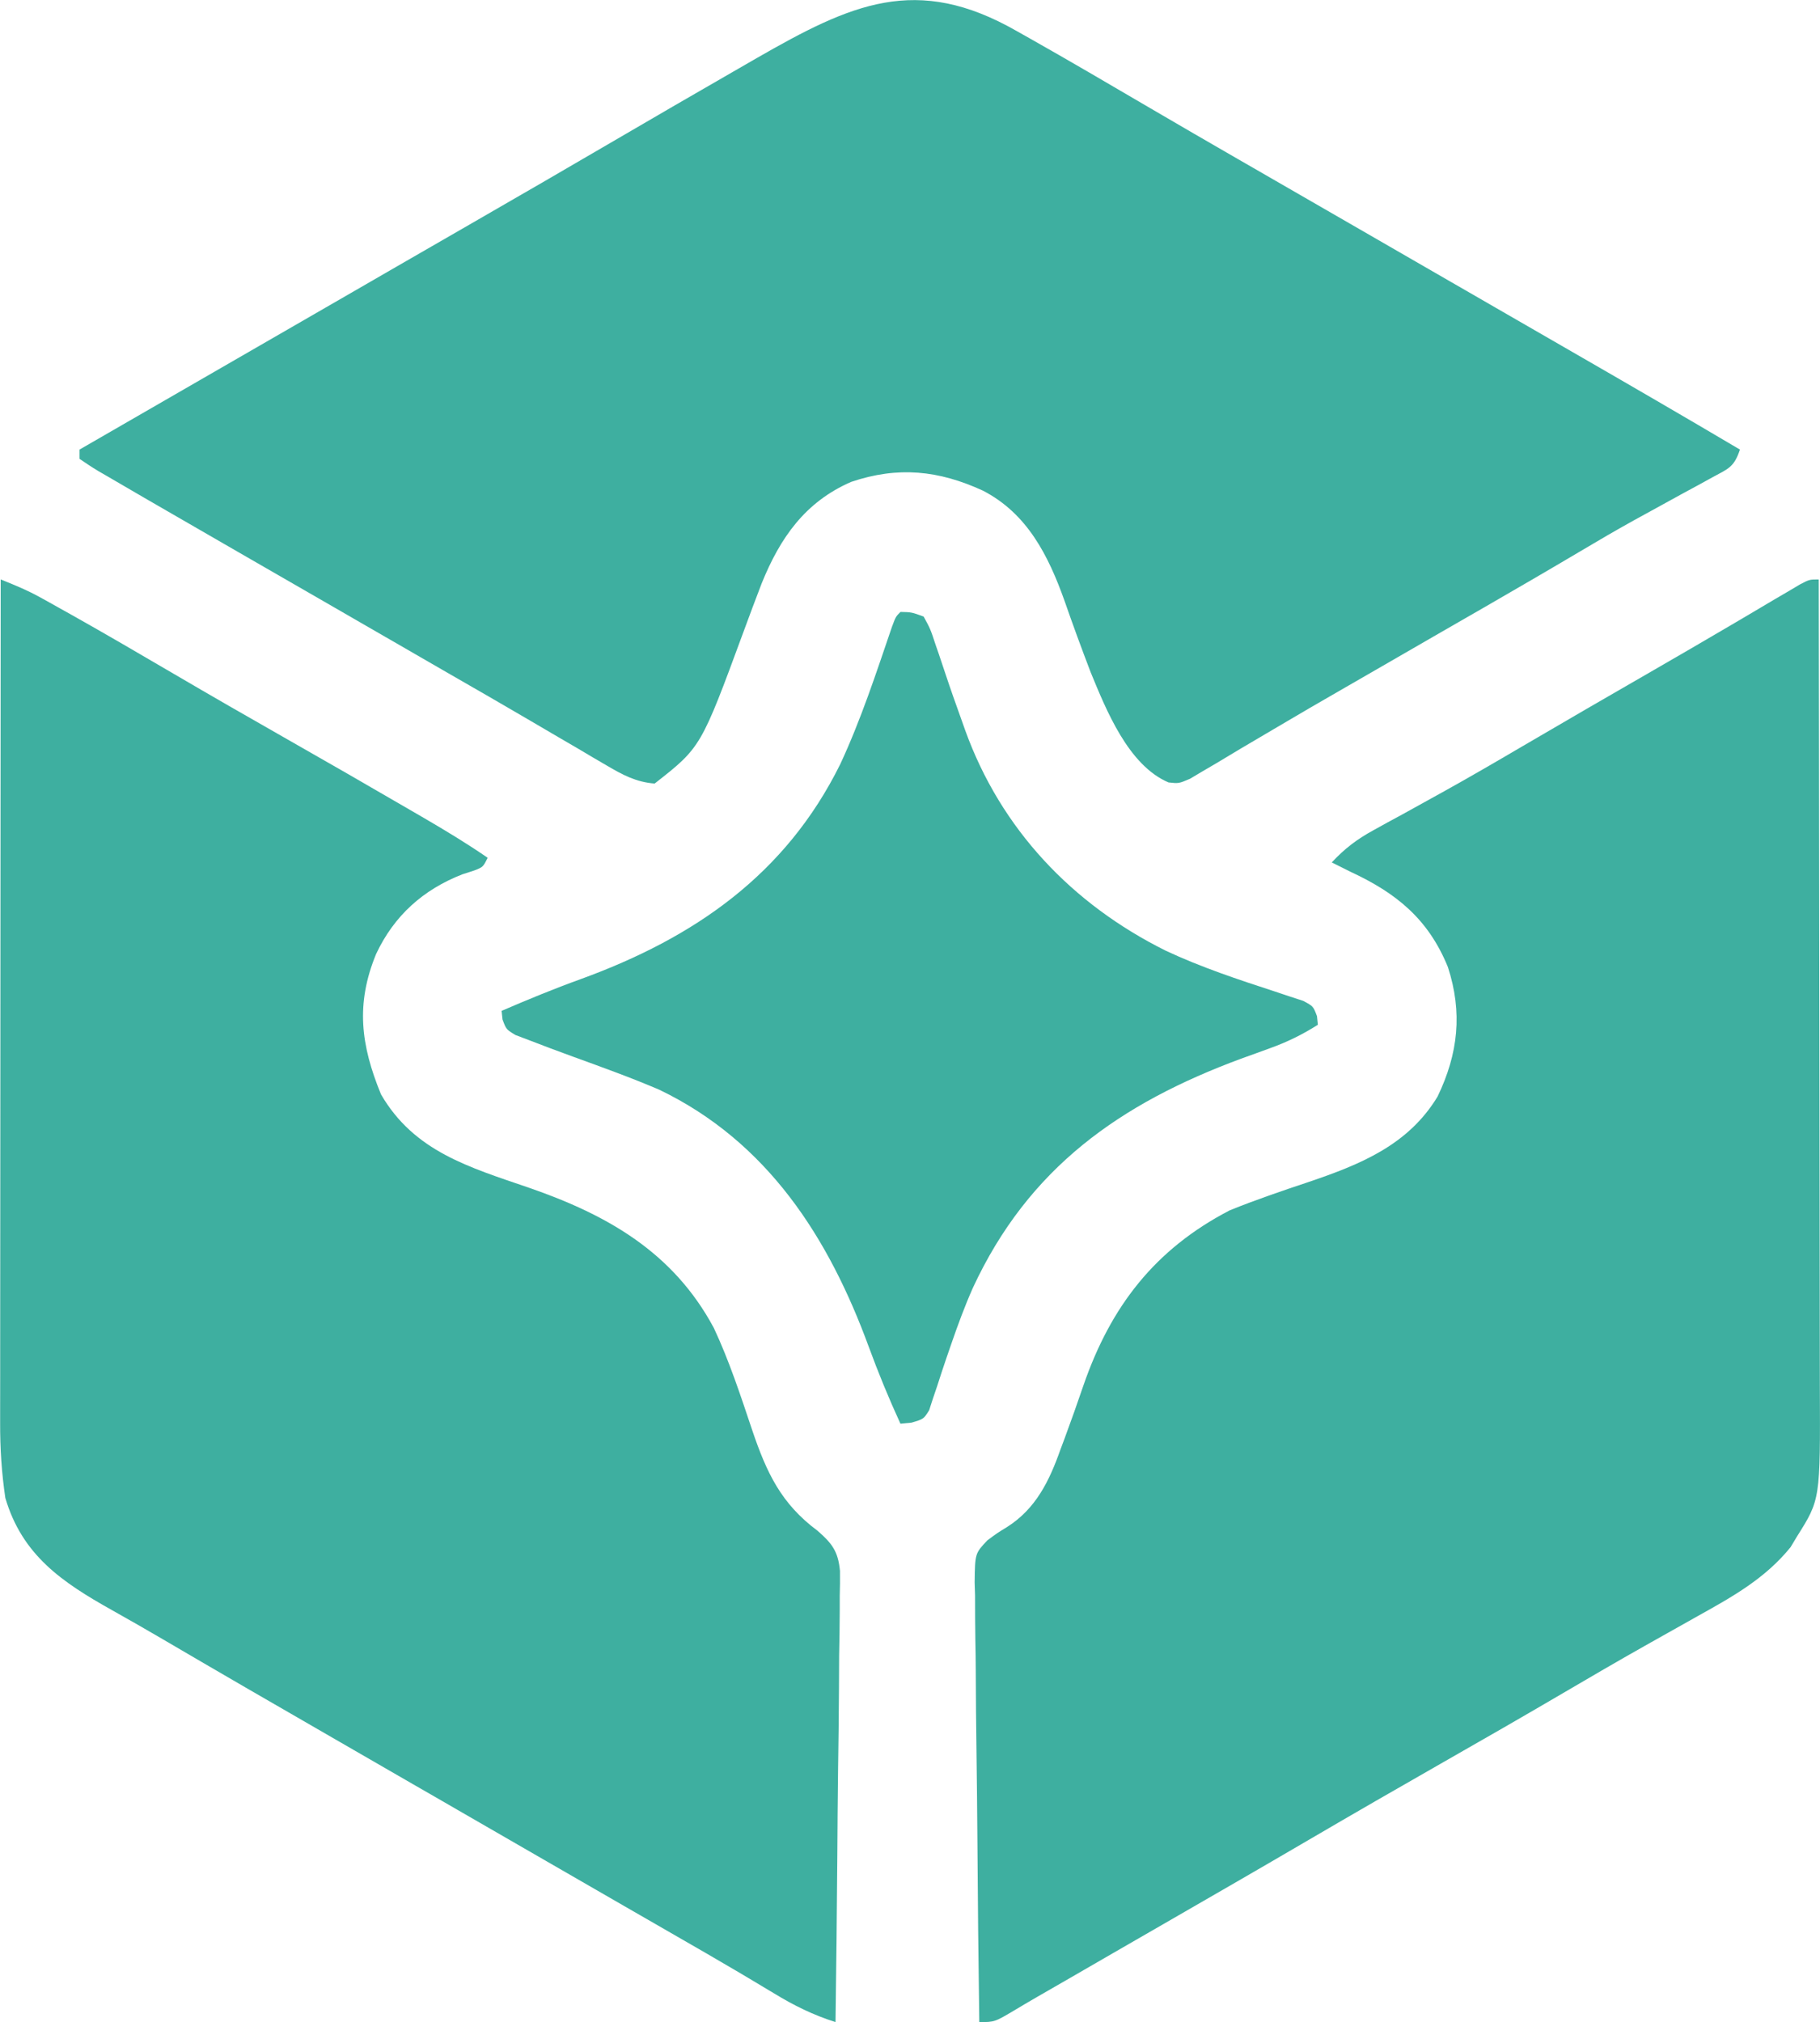
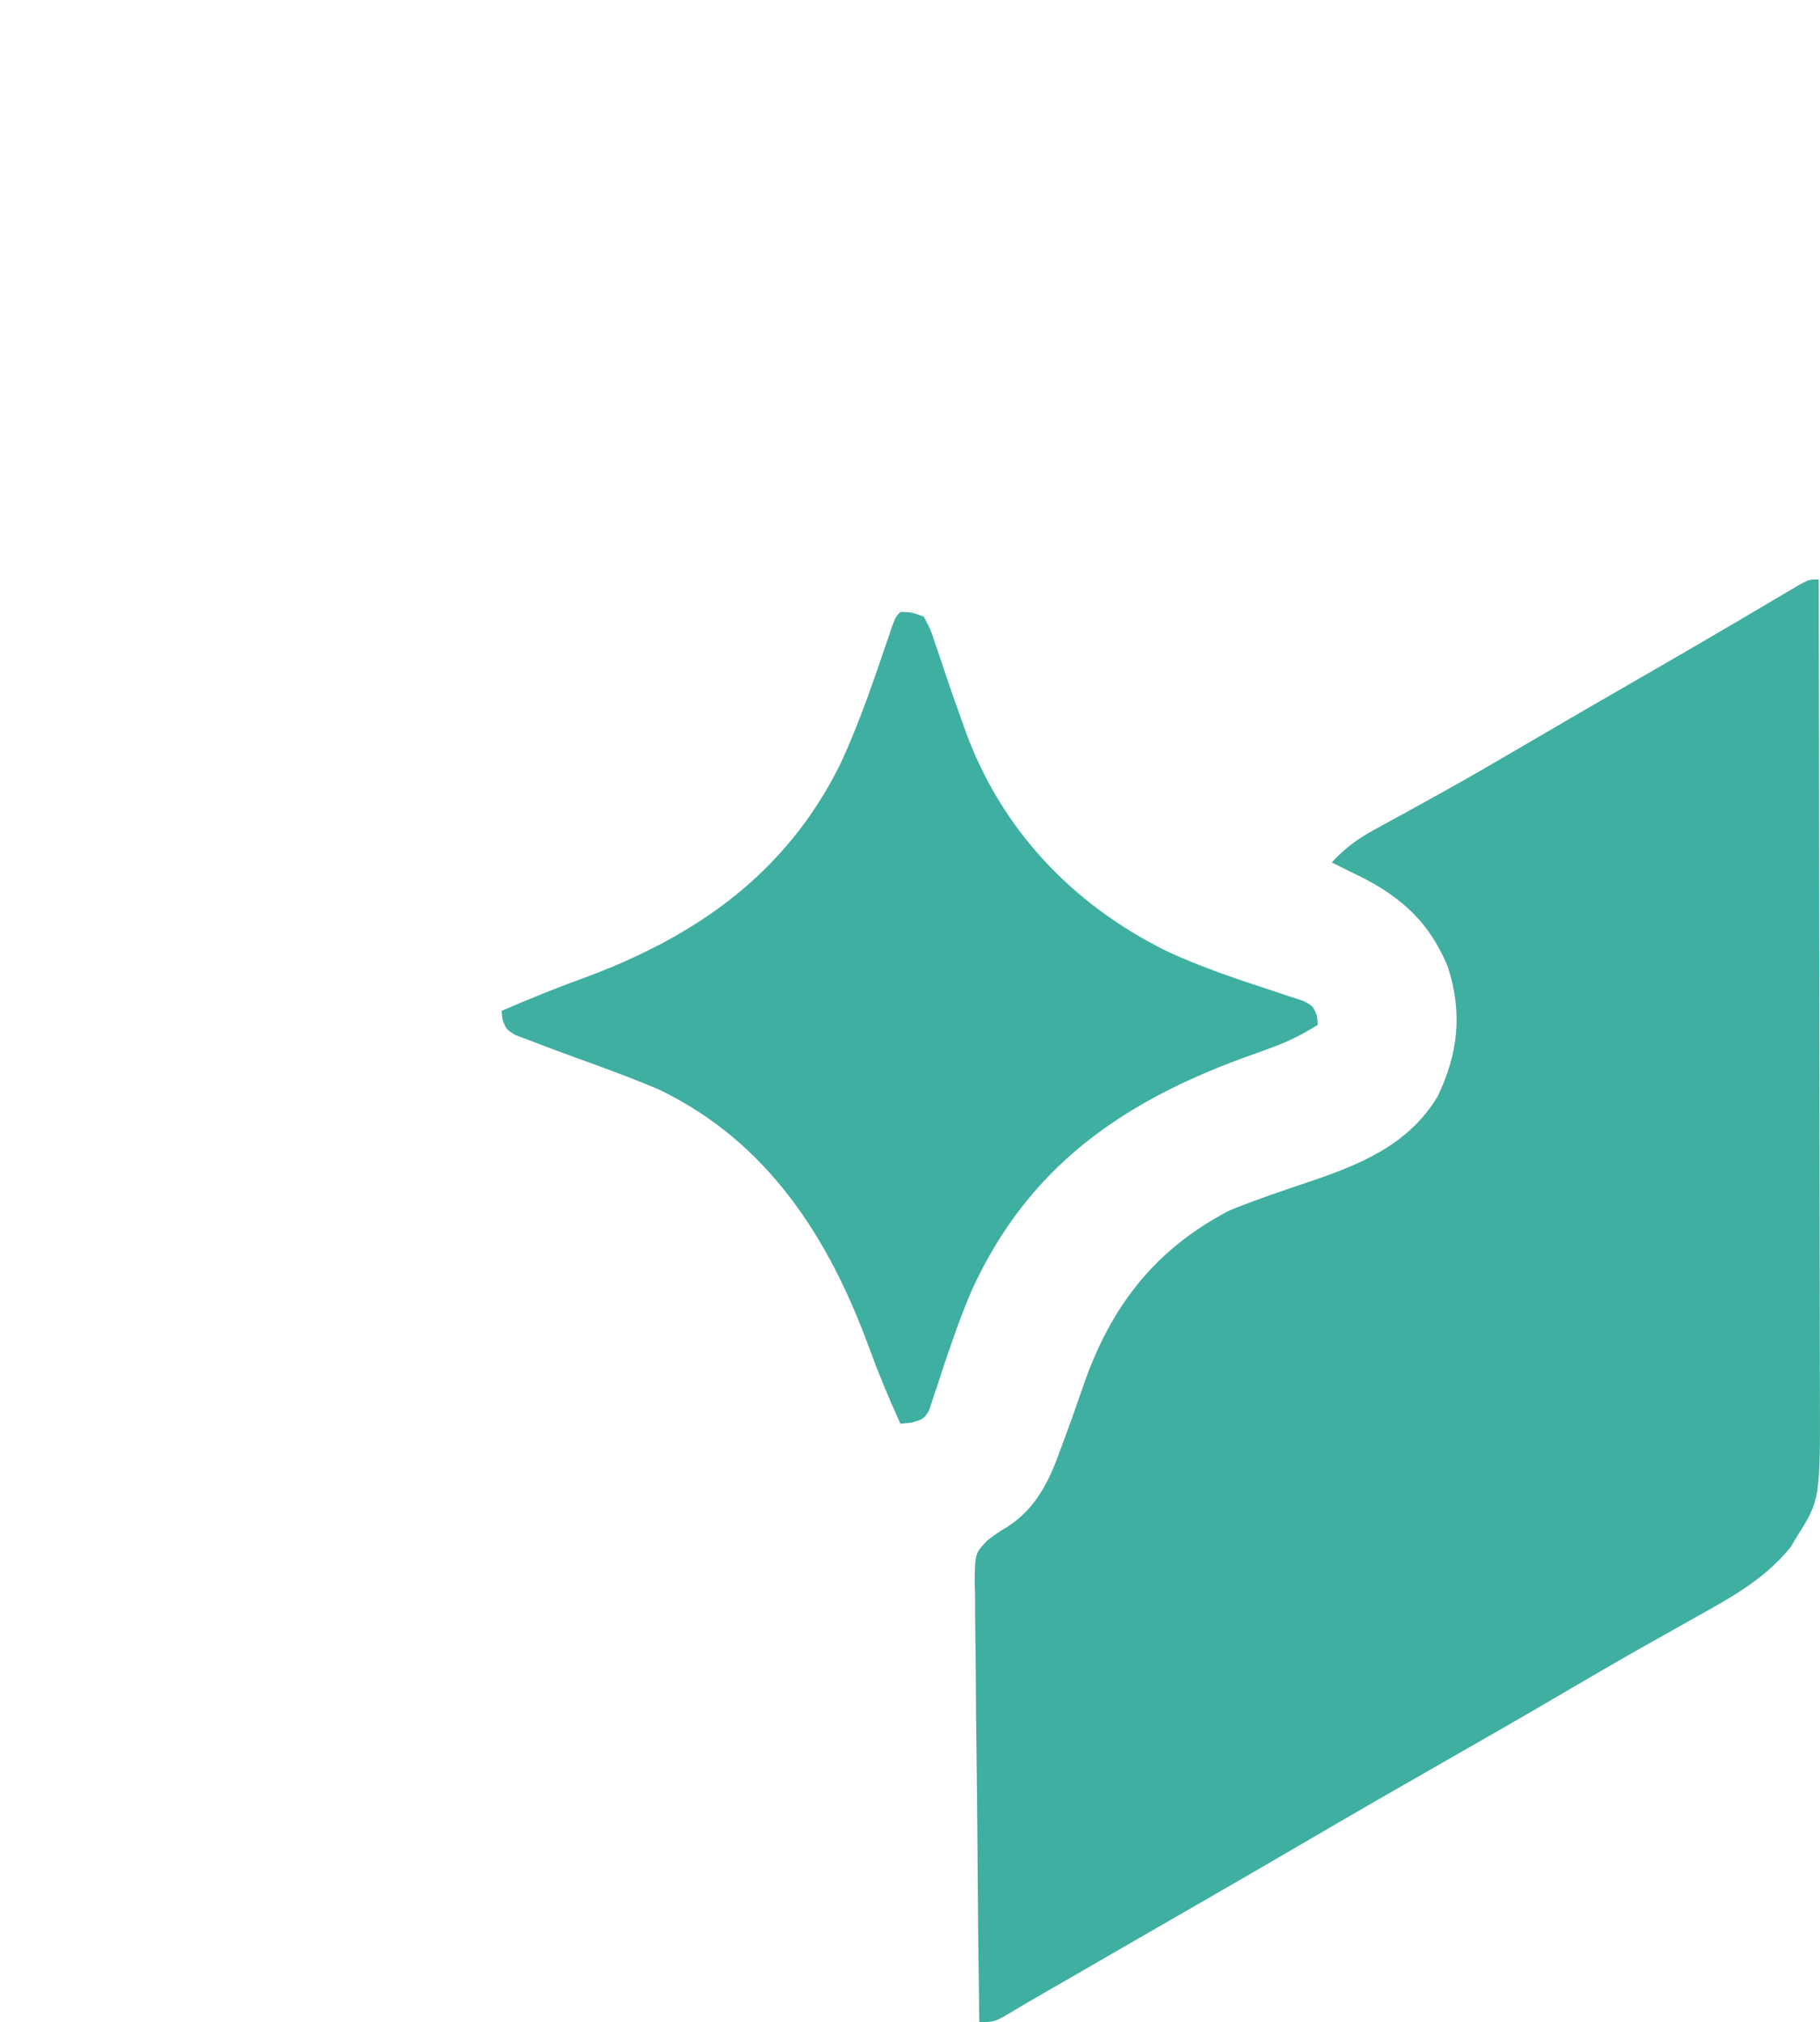
<svg xmlns="http://www.w3.org/2000/svg" version="1.1" viewBox="59.85 36.08 392.42 435.92">
  <g class="layer">
    <title>Layer 1</title>
-     <path d="m279.13,42.81c0.85,0.48 1.7,0.96 2.58,1.45c8.73,4.93 17.38,10 26.03,15.07c6.36,3.73 12.75,7.42 19.14,11.11c1.08,0.62 2.16,1.24 3.27,1.88c2.19,1.26 4.38,2.52 6.57,3.79c5.43,3.12 10.86,6.26 16.29,9.39c2.16,1.25 4.33,2.5 6.5,3.75c4.33,2.5 8.66,5 13,7.5c1.07,0.62 2.14,1.24 3.25,1.87c2.16,1.25 4.32,2.5 6.48,3.74c5.52,3.19 11.05,6.38 16.58,9.56c12.1,6.97 24.17,13.97 36.19,21.08c-1.28,3.83 -2.48,4.1 -5.97,6c-1.04,0.57 -2.08,1.14 -3.15,1.73c-1.11,0.6 -2.23,1.21 -3.38,1.83c-2.32,1.27 -4.63,2.55 -6.95,3.82c-1.13,0.62 -2.26,1.24 -3.43,1.88c-3.89,2.16 -7.74,4.4 -11.56,6.68c-6.97,4.13 -13.98,8.2 -21,12.25c-1.11,0.63 -2.22,1.27 -3.36,1.93c-2.27,1.31 -4.54,2.61 -6.81,3.92c-4.39,2.53 -8.78,5.06 -13.17,7.6c-2.14,1.23 -4.28,2.46 -6.42,3.7c-5.1,2.93 -10.19,5.88 -15.24,8.88c-2.4,1.42 -4.8,2.84 -7.21,4.25c-1.7,1.01 -3.39,2.03 -5.08,3.05c-1.03,0.6 -2.05,1.2 -3.11,1.82c-0.9,0.54 -1.81,1.08 -2.74,1.63c-2.42,1.03 -2.42,1.03 -4.63,0.79c-8.68,-3.69 -13.45,-15.65 -16.79,-23.76c-1.95,-5.1 -3.84,-10.23 -5.63,-15.39c-3.48,-9.75 -8.03,-18.83 -17.61,-23.76c-9.52,-4.38 -18.29,-5.29 -28.38,-1.89c-9.97,4.33 -15.36,12.11 -19.32,21.91c-1.34,3.45 -2.62,6.92 -3.9,10.39c-9.18,24.92 -9.18,24.92 -19.17,32.74c-3.98,-0.31 -6.85,-1.85 -10.26,-3.85c-1.53,-0.9 -1.53,-0.9 -3.1,-1.81c-1.64,-0.97 -1.64,-0.97 -3.32,-1.97c-1.16,-0.68 -2.33,-1.36 -3.49,-2.03c-2.41,-1.41 -4.83,-2.83 -7.24,-4.24c-5.51,-3.23 -11.05,-6.42 -16.59,-9.6c-2.16,-1.25 -4.33,-2.5 -6.5,-3.75c-1.6,-0.93 -1.6,-0.93 -3.25,-1.88c-3.25,-1.87 -6.5,-3.75 -9.75,-5.62c-1.61,-0.93 -1.61,-0.93 -3.25,-1.88c-2.16,-1.24 -4.31,-2.49 -6.47,-3.73c-5.55,-3.21 -11.11,-6.41 -16.66,-9.6c-6.38,-3.67 -12.75,-7.35 -19.12,-11.04c-0.85,-0.5 -1.7,-0.99 -2.58,-1.5c-2.19,-1.26 -4.37,-2.54 -6.54,-3.81c-0.62,-0.36 -1.23,-0.71 -1.87,-1.08c-1.37,-0.82 -2.69,-1.71 -4.01,-2.61c0,-0.66 0,-1.32 0,-2c58.5,-33.75 58.5,-33.75 61.76,-35.63c2.16,-1.25 4.33,-2.5 6.49,-3.75c5.44,-3.13 10.88,-6.27 16.33,-9.41c10.45,-6.02 20.89,-12.06 31.3,-18.15c8.3,-4.85 16.61,-9.67 24.94,-14.46c1.74,-1 3.48,-2.01 5.22,-3.01c20.31,-11.64 34.38,-18.22 56.09,-5.78z" fill="#3eafa0" id="svg_1" transform="matrix(1, 0, 0, 1, 0, 0)" />
    <path d="m452,161c0.05,24.58 0.08,49.17 0.1,73.75c0.01,11.41 0.03,22.83 0.05,34.24c0.02,9.96 0.03,19.91 0.04,29.86c0,5.27 0.01,10.53 0.02,15.8c0.02,4.96 0.02,9.93 0.02,14.89c0,1.82 0,3.63 0.01,5.45c0.1,24.35 0.1,24.35 -4.93,32.32c-0.46,0.76 -0.91,1.52 -1.38,2.3c-5.46,6.76 -12.54,10.7 -20.05,14.88c-2.5,1.39 -5,2.8 -7.49,4.21c-1.28,0.72 -2.56,1.44 -3.84,2.16c-5.89,3.32 -11.72,6.72 -17.55,10.14c-8.63,5.06 -17.31,10.05 -26,15c-9.72,5.54 -19.41,11.13 -29.07,16.78c-10.49,6.14 -21.03,12.21 -31.56,18.28c-3.52,2.03 -7.03,4.05 -10.55,6.08c-0.59,0.34 -1.18,0.68 -1.78,1.03c-2.84,1.64 -5.67,3.27 -8.5,4.91c-1.99,1.14 -3.97,2.28 -5.96,3.43c-1.59,0.92 -3.18,1.85 -4.76,2.8c-4.51,2.69 -4.51,2.69 -7.82,2.69c-0.19,-13.2 -0.33,-26.39 -0.41,-39.59c-0.05,-6.12 -0.1,-12.25 -0.19,-18.38c-0.09,-5.91 -0.14,-11.82 -0.16,-17.74c-0.01,-2.25 -0.04,-4.51 -0.09,-6.77c-0.05,-3.16 -0.06,-6.31 -0.06,-9.48c-0.03,-0.93 -0.06,-1.86 -0.09,-2.82c0.08,-6.25 0.08,-6.25 2.73,-9.06c2.12,-1.58 2.12,-1.58 4.23,-2.87c6.25,-3.95 9.16,-9.99 11.54,-16.73c0.29,-0.78 0.59,-1.56 0.89,-2.37c1.41,-3.8 2.76,-7.62 4.07,-11.46c5.87,-16.97 15.37,-29.34 31.54,-37.73c5.58,-2.26 11.27,-4.19 16.98,-6.1c11.14,-3.77 21.52,-7.96 27.84,-18.44c4.46,-9.27 5.4,-18.11 2.22,-27.9c-4.22,-10.37 -11.13,-15.97 -21.04,-20.56c-1.34,-0.66 -2.67,-1.33 -4,-2c2.78,-2.99 5.44,-5.01 9.02,-6.96c0.99,-0.55 1.98,-1.09 3,-1.66c1.07,-0.58 2.13,-1.16 3.23,-1.75c2.28,-1.26 4.56,-2.52 6.83,-3.78c0.87,-0.48 0.87,-0.48 1.76,-0.97c5.75,-3.19 11.43,-6.49 17.1,-9.82c9.41,-5.51 18.84,-10.98 28.3,-16.42c5.57,-3.21 11.13,-6.44 16.67,-9.7c1.66,-0.98 1.66,-0.98 3.35,-1.97c2.12,-1.25 4.24,-2.5 6.35,-3.76c0.95,-0.55 1.89,-1.1 2.86,-1.67c0.83,-0.5 1.66,-0.99 2.51,-1.49c2.02,-1.05 2.02,-1.05 4.02,-1.05z" fill="#3eafa0" id="svg_2" />
-     <path d="m60,161c2.96,1.17 5.8,2.35 8.58,3.89c0.67,0.37 1.34,0.74 2.04,1.13c0.72,0.4 1.45,0.81 2.19,1.23c0.78,0.44 1.57,0.87 2.37,1.32c7.46,4.19 14.85,8.51 22.23,12.83c7.83,4.59 15.7,9.11 23.59,13.6c9.15,5.21 18.28,10.45 27.38,15.75c0.98,0.57 1.97,1.14 2.98,1.73c4.65,2.71 9.21,5.47 13.64,8.52c-1,2 -1,2 -2.93,2.75c-0.83,0.27 -1.66,0.54 -2.51,0.81c-8.49,3.31 -14.74,8.92 -18.62,17.19c-4.42,10.76 -3.31,19.61 1.06,30.25c7.14,12.33 19.09,15.73 31.87,20.12c16.93,5.85 31.15,13.93 39.9,30.25c3.31,7.07 5.77,14.57 8.25,21.97c3.12,9.21 6.23,15.89 14.12,21.75c3.14,2.74 4.42,4.45 4.82,8.62c0.03,1.82 0,3.63 -0.05,5.45c0,0.99 0,1.99 0,3.02c0,3.27 -0.07,6.54 -0.13,9.82c-0.01,2.27 -0.03,4.55 -0.03,6.83c-0.03,5.98 -0.11,11.95 -0.2,17.93c-0.08,6.11 -0.12,12.22 -0.16,18.32c-0.09,11.98 -0.22,23.95 -0.39,35.92c-4.83,-1.53 -8.94,-3.56 -13.25,-6.19c-1.52,-0.9 -3.03,-1.81 -4.55,-2.72c-0.83,-0.49 -1.66,-0.99 -2.51,-1.5c-5.02,-2.97 -10.07,-5.87 -15.13,-8.78c-1.66,-0.95 -1.66,-0.95 -3.35,-1.93c-2.27,-1.31 -4.54,-2.62 -6.81,-3.92c-5.47,-3.15 -10.94,-6.31 -16.4,-9.46c-2.17,-1.25 -4.33,-2.5 -6.5,-3.75c-6.5,-3.75 -6.5,-3.75 -13,-7.5c-1.07,-0.62 -2.15,-1.24 -3.25,-1.88c-2.17,-1.24 -4.33,-2.49 -6.5,-3.74c-5.44,-3.14 -10.88,-6.28 -16.32,-9.42c-12.66,-7.29 -25.3,-14.6 -37.9,-21.99c-3.5,-2.05 -7.02,-4.06 -10.56,-6.04c-10.68,-5.99 -19.33,-11.8 -22.97,-24.18c-0.8,-5.42 -1.14,-10.7 -1.12,-16.18c0,-0.78 0,-1.56 0,-2.37c0,-2.6 0,-5.2 0.01,-7.8c0,-1.87 0,-3.75 0,-5.62c0,-5.07 0,-10.14 0.01,-15.21c0,-5.3 0.01,-10.61 0.01,-15.91c0,-10.04 0.01,-20.07 0.02,-30.11c0.01,-11.43 0.01,-22.86 0.02,-34.29c0.01,-23.5 0.03,-47.01 0.05,-70.51z" fill="#3eafa0" id="svg_3" />
    <path d="m254,168c2.4,0.05 2.4,0.05 5,1c1.45,2.65 1.45,2.65 2.61,6.17c0.22,0.62 0.43,1.25 0.66,1.9c0.46,1.34 0.91,2.68 1.35,4.03c1.15,3.48 2.38,6.93 3.62,10.38c0.24,0.67 0.48,1.34 0.72,2.03c7.71,21.34 23.08,37.49 43.22,47.51c7.63,3.58 15.65,6.23 23.65,8.84c1.57,0.52 1.57,0.52 3.17,1.06c0.94,0.31 1.88,0.61 2.85,0.93c2.15,1.15 2.15,1.15 2.96,3.28c0.1,0.93 0.1,0.93 0.19,1.87c-3.35,2.12 -6.58,3.71 -10.32,5.05c-1.5,0.55 -1.5,0.55 -3.04,1.11c-1.06,0.38 -2.12,0.76 -3.2,1.15c-26.09,9.66 -45.83,23.52 -57.84,49.44c-1.75,3.95 -3.23,7.97 -4.64,12.06c-0.34,1 -0.69,2 -1.05,3.04c-0.68,1.99 -1.34,3.99 -1.98,6c-0.31,0.91 -0.62,1.83 -0.94,2.77c-0.26,0.82 -0.53,1.64 -0.8,2.48c-1.19,1.9 -1.19,1.9 -3.81,2.67c-0.79,0.08 -1.57,0.15 -2.38,0.23c-2.51,-5.46 -4.77,-10.96 -6.84,-16.6c-8.61,-23.48 -21.79,-44.16 -45.16,-55.4c-6.1,-2.61 -12.35,-4.86 -18.58,-7.12c-3.24,-1.18 -6.46,-2.38 -9.67,-3.63c-0.91,-0.35 -1.83,-0.69 -2.77,-1.05c-1.98,-1.2 -1.98,-1.2 -2.78,-3.34c-0.06,-0.61 -0.13,-1.23 -0.2,-1.86c5.62,-2.42 11.26,-4.75 17.02,-6.83c24.53,-8.92 44.23,-22.55 56,-46.35c4.46,-9.58 7.76,-19.68 11.17,-29.67c0.81,-2.15 0.81,-2.15 1.81,-3.15z" fill="#3eafa0" id="svg_4" transform="matrix(1, 0, 0, 1, 0, 0)" />
  </g>
</svg>